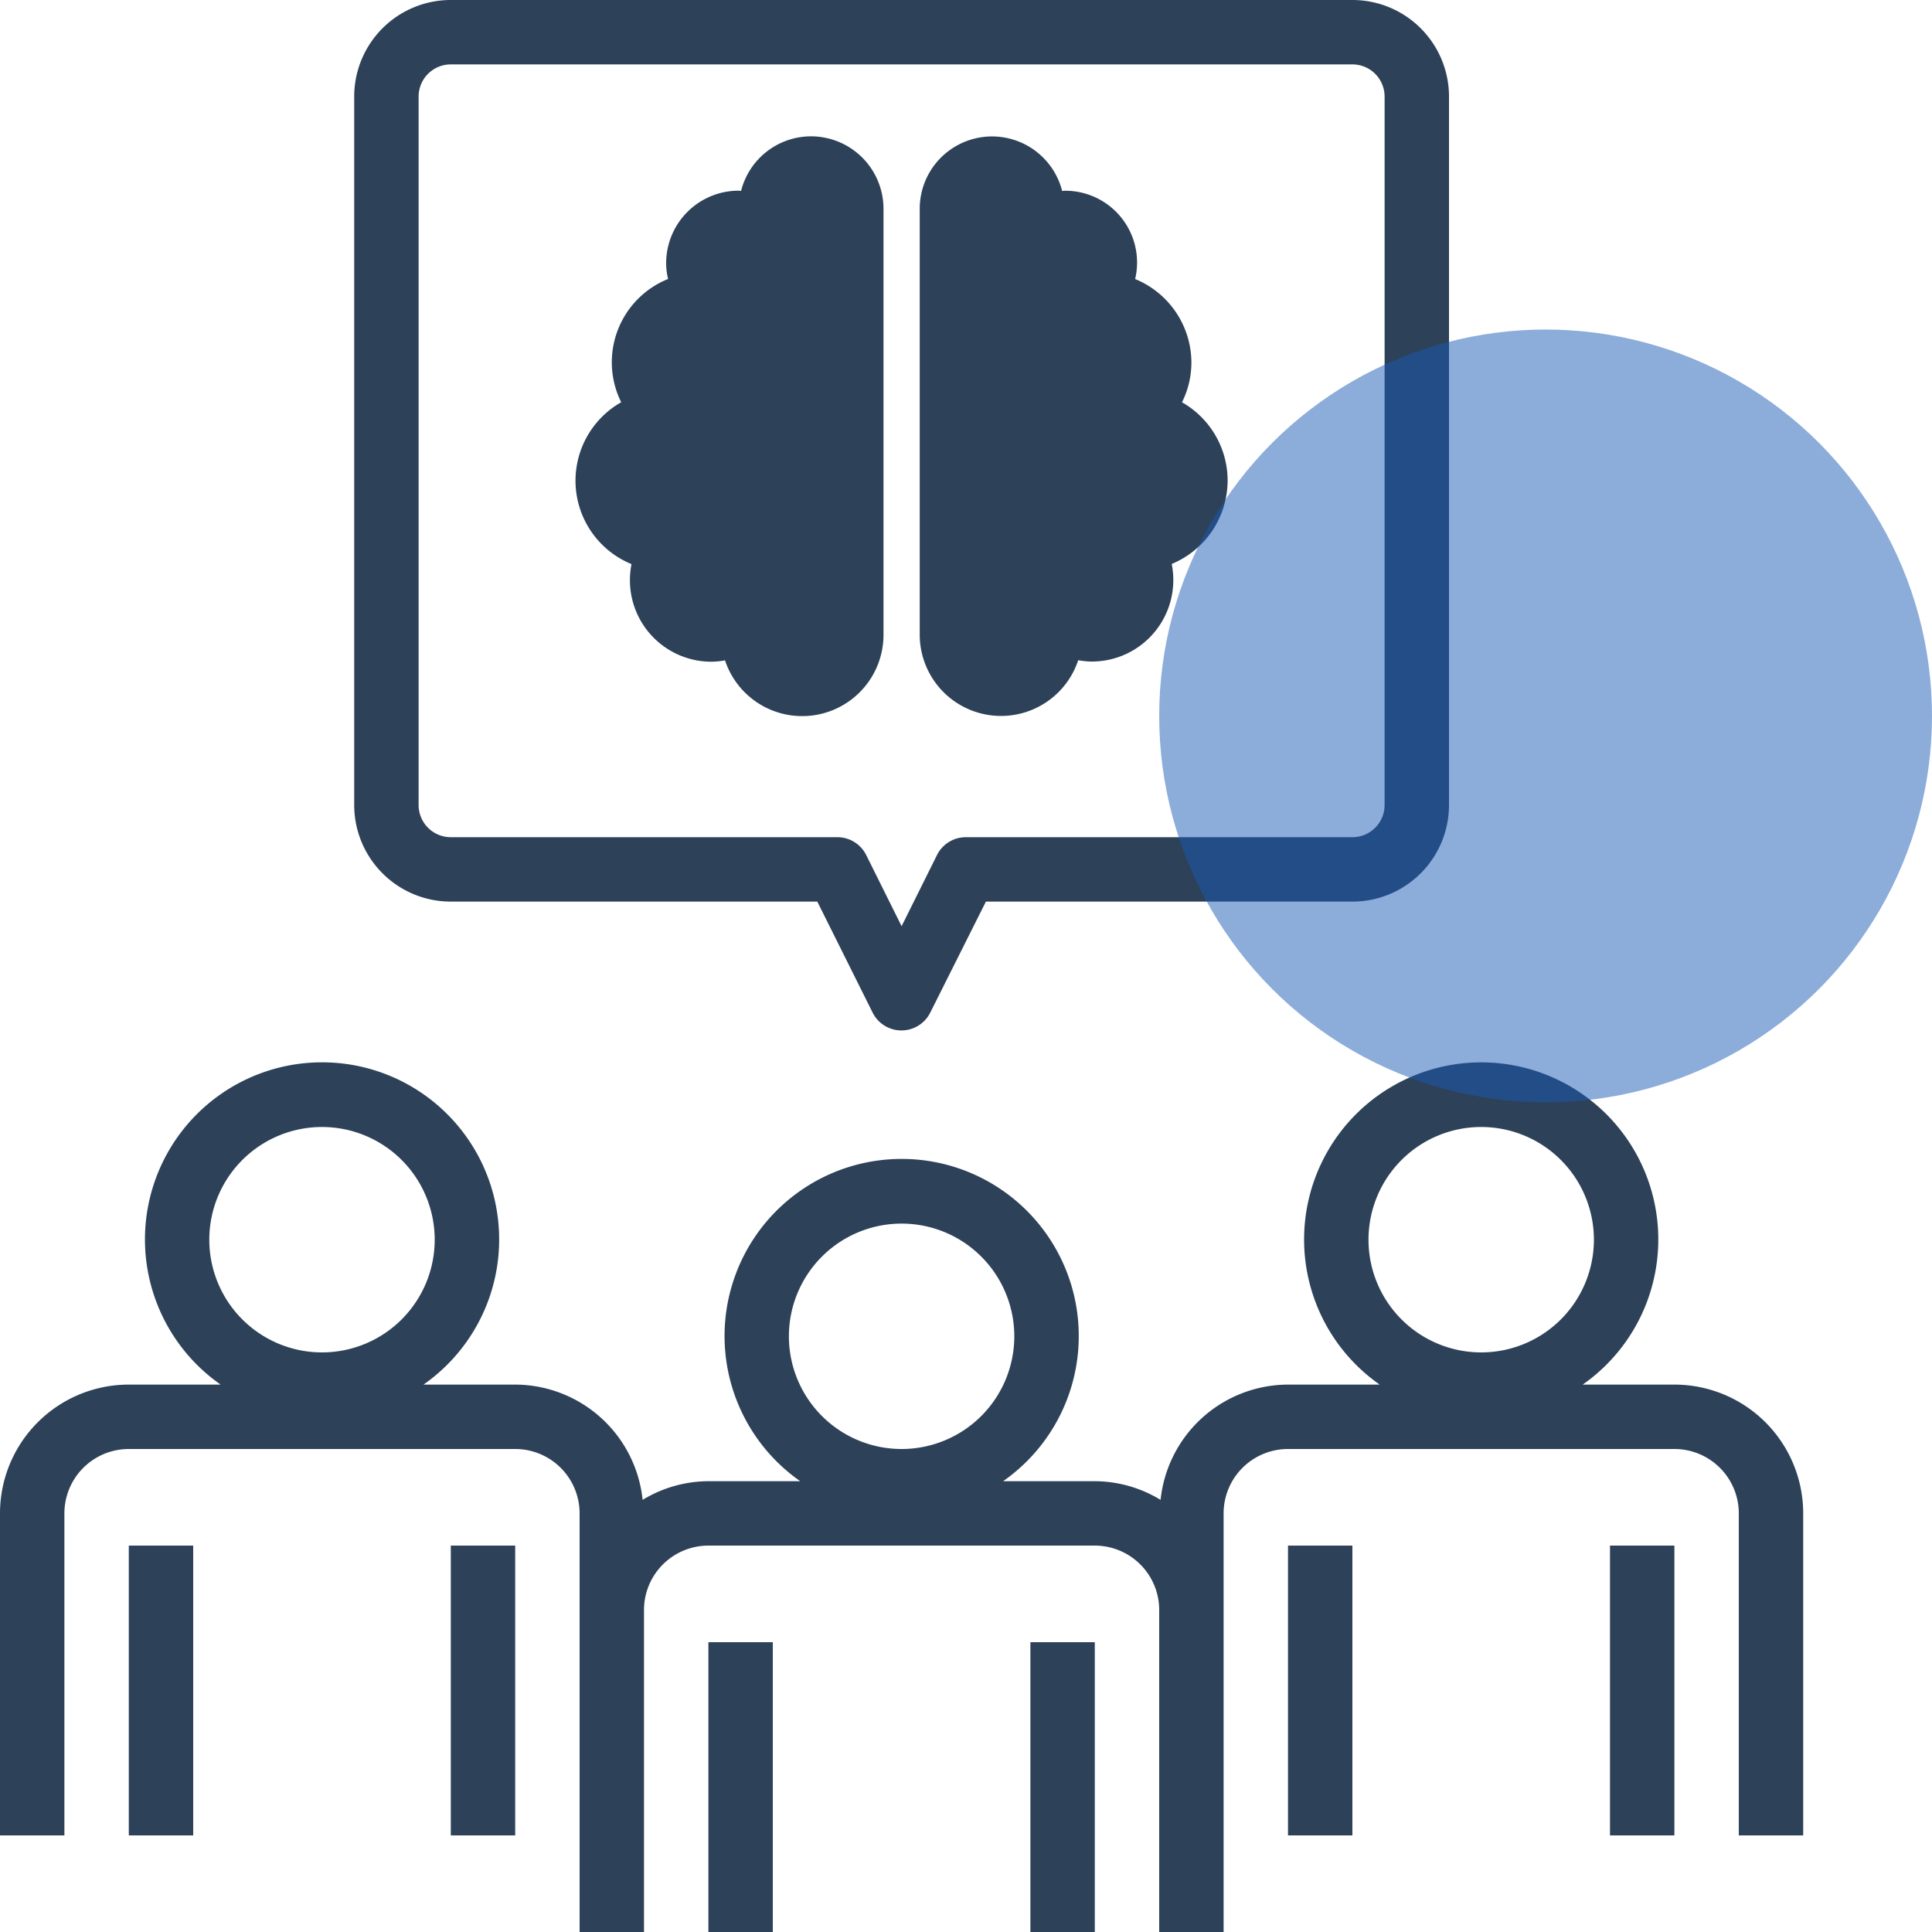
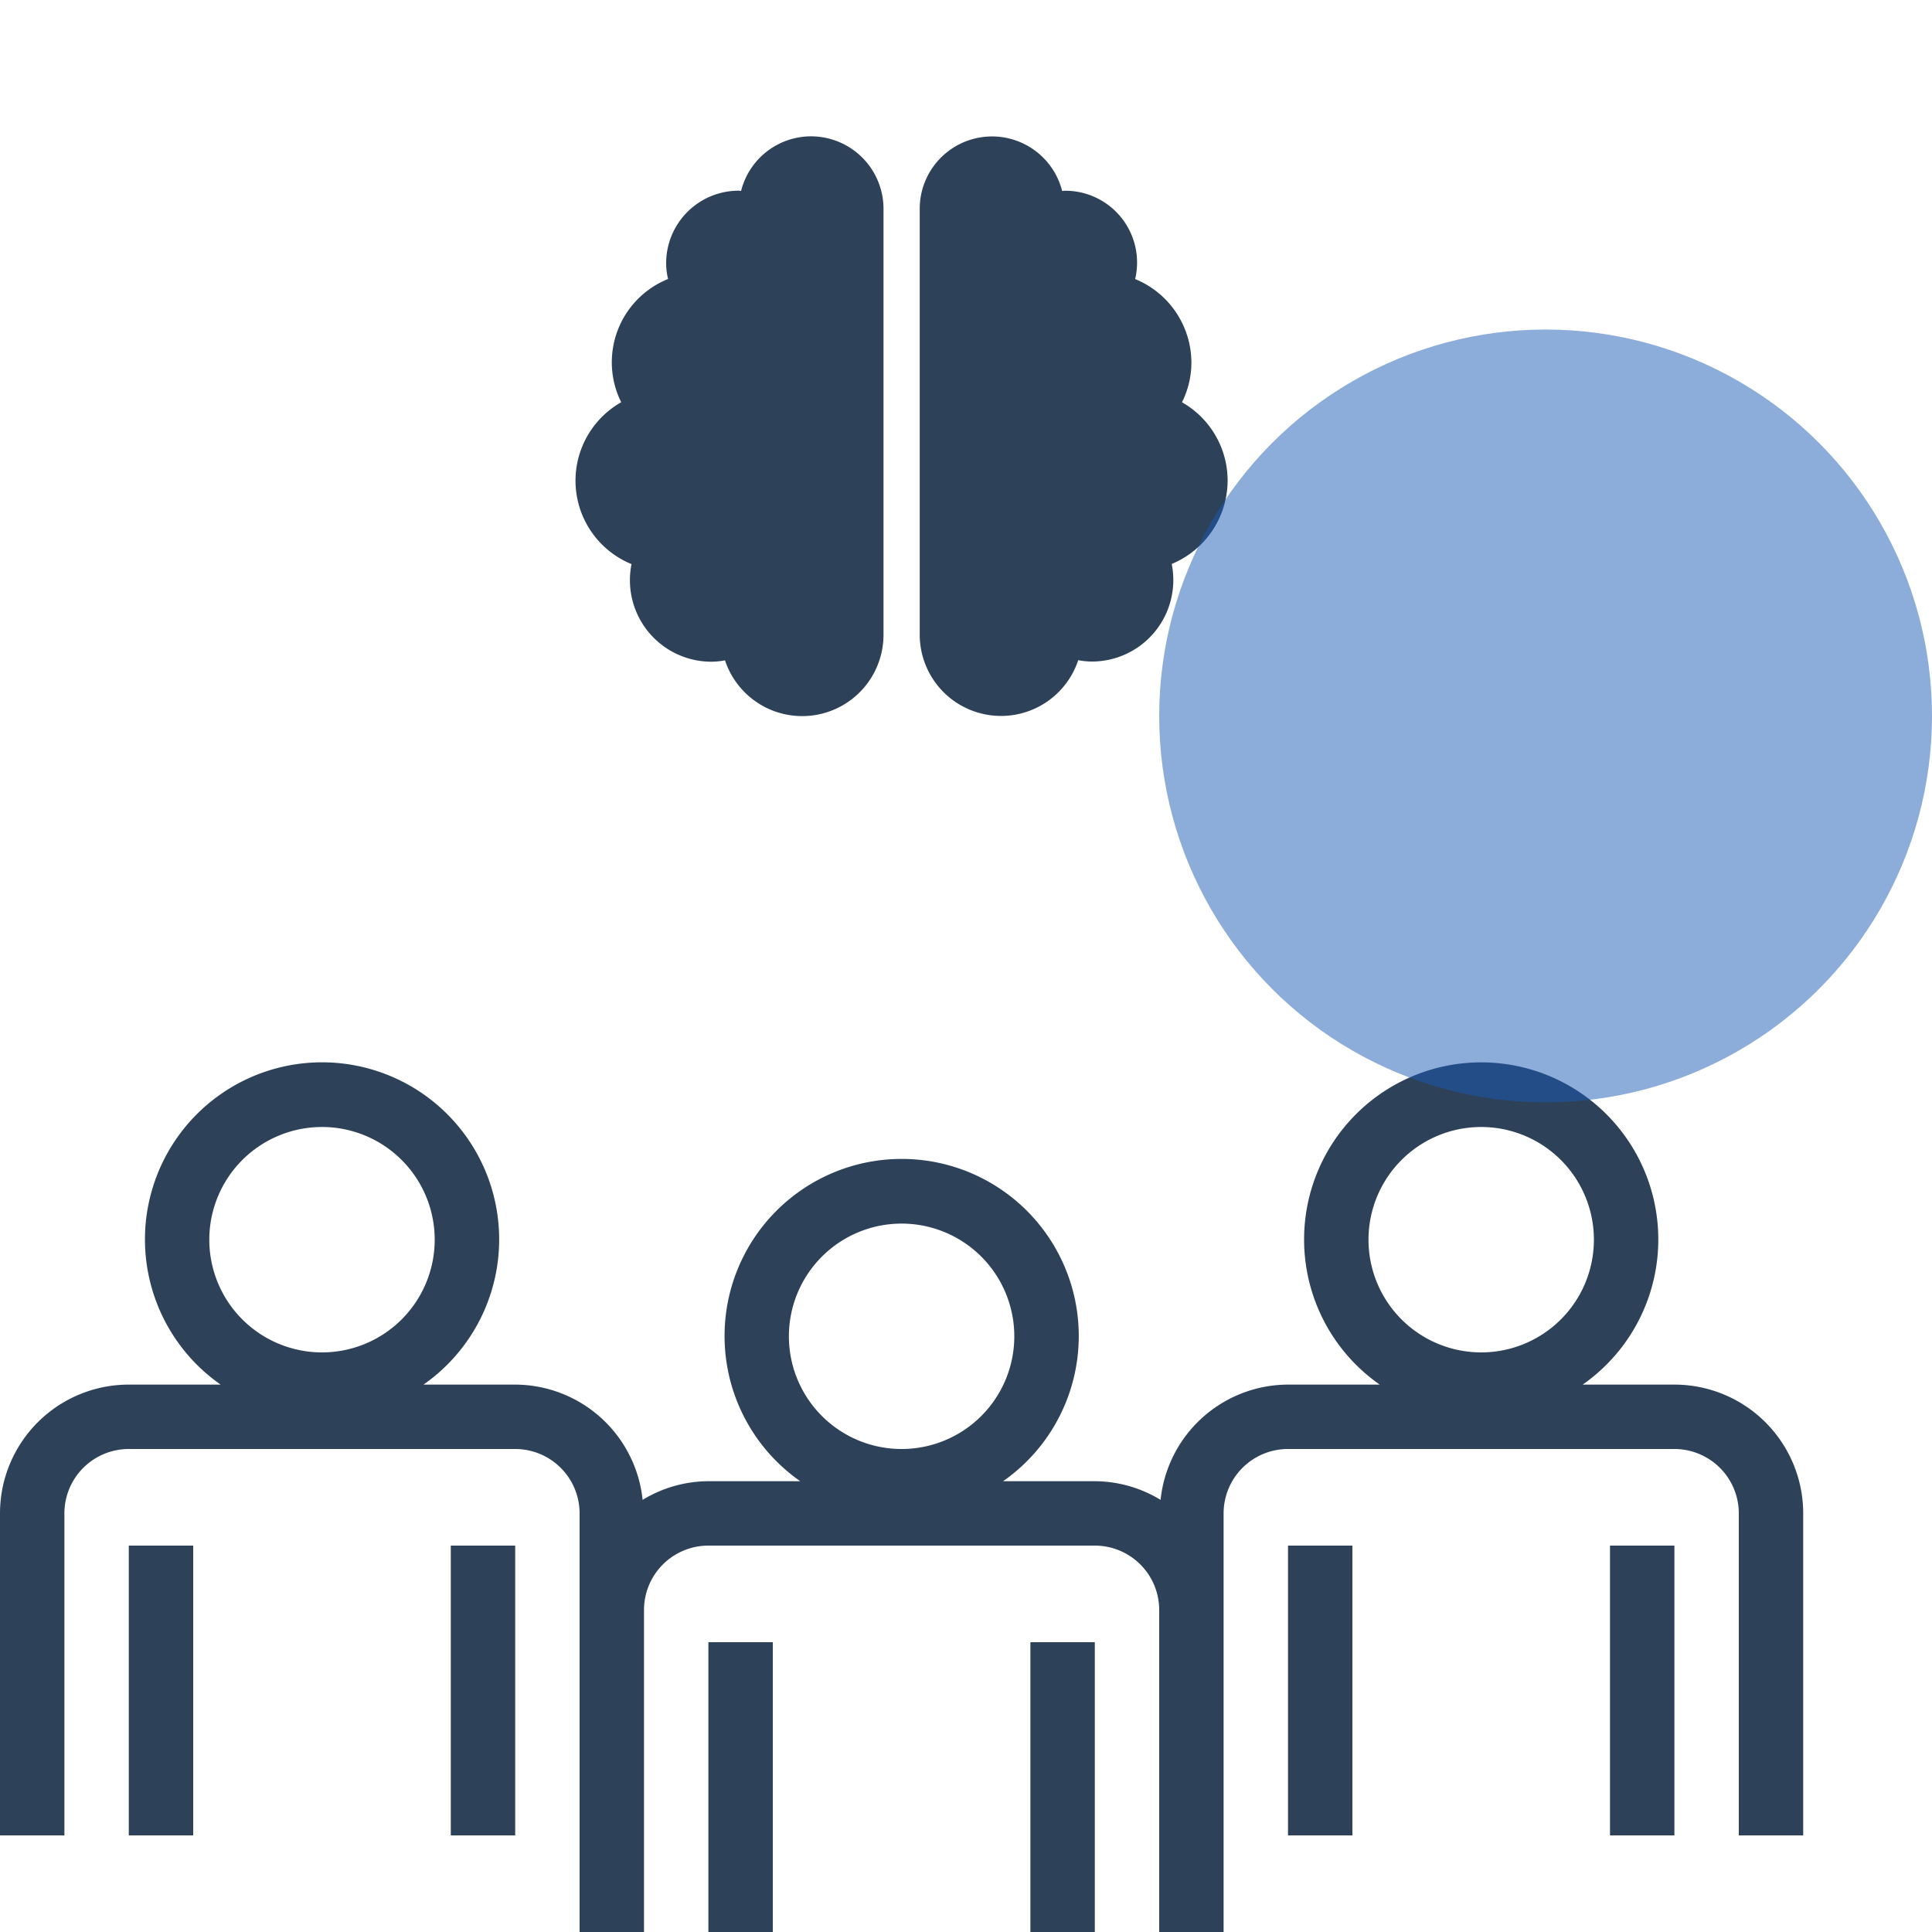
<svg xmlns="http://www.w3.org/2000/svg" width="60" height="60" viewBox="0 0 60 60">
  <g id="Group_64" data-name="Group 64" transform="translate(-143 -14148)">
    <g id="subscriber" transform="translate(139 14146)">
      <path id="Path_177" data-name="Path 177" d="M26,53h2v9H26Z" fill="#2d4159" />
      <path id="Path_178" data-name="Path 178" d="M36,53h2v9H36Z" fill="#2d4159" />
      <path id="Path_179" data-name="Path 179" d="M8,50h2v9H8Z" fill="#2d4159" />
      <path id="Path_180" data-name="Path 180" d="M18,50h2v9H18Z" fill="#2d4159" />
      <path id="Path_181" data-name="Path 181" d="M44.5,40.5A5.493,5.493,0,0,0,46.848,45H44a3.991,3.991,0,0,0-3.957,3.58A3.956,3.956,0,0,0,38,48H35.152a5.5,5.5,0,1,0-6.3,0H26a3.956,3.956,0,0,0-2.043.58A3.991,3.991,0,0,0,20,45H17.152a5.5,5.5,0,1,0-6.3,0H8a4,4,0,0,0-4,4V59H6V49a2,2,0,0,1,2-2H20a2,2,0,0,1,2,2V62h2V52a2,2,0,0,1,2-2H38a2,2,0,0,1,2,2V62h2V49a2,2,0,0,1,2-2H56a2,2,0,0,1,2,2V59h2V49a4,4,0,0,0-4-4H53.152A5.5,5.5,0,1,0,44.5,40.5ZM14,44a3.5,3.5,0,1,1,3.5-3.5A3.5,3.5,0,0,1,14,44Zm18,3a3.5,3.5,0,1,1,3.5-3.5A3.5,3.5,0,0,1,32,47ZM50,37a3.5,3.5,0,1,1-3.5,3.5A3.5,3.5,0,0,1,50,37Z" fill="#2d4159" />
      <path id="Path_182" data-name="Path 182" d="M44,50h2v9H44Z" fill="#2d4159" />
      <path id="Path_183" data-name="Path 183" d="M54,50h2v9H54Z" fill="#2d4159" />
-       <path id="Path_184" data-name="Path 184" d="M46,2H18a3,3,0,0,0-3,3V27a3,3,0,0,0,3,3H29.382L31.1,33.447a1,1,0,0,0,1.79,0L34.618,30H46a3,3,0,0,0,3-3V5a3,3,0,0,0-3-3Zm1,25a1,1,0,0,1-1,1H34a1,1,0,0,0-.9.553L32,30.764l-1.1-2.211A1,1,0,0,0,30,28H18a1,1,0,0,1-1-1V5a1,1,0,0,1,1-1H46a1,1,0,0,1,1,1Z" fill="#2d4159" />
      <path id="Icon_awesome-brain" data-name="Icon awesome-brain" d="M7.313,0A2.243,2.243,0,0,0,5.14,1.695c-.028,0-.049-.007-.077-.007a2.252,2.252,0,0,0-2.25,2.25,2.073,2.073,0,0,0,.06.492A2.788,2.788,0,0,0,1.417,8.258a2.8,2.8,0,0,0,.32,5.027,2.576,2.576,0,0,0-.049.5,2.53,2.53,0,0,0,2.531,2.531,2.384,2.384,0,0,0,.422-.042,2.525,2.525,0,0,0,4.922-.8V2.25A2.252,2.252,0,0,0,7.313,0ZM20.25,10.688a2.8,2.8,0,0,0-1.417-2.429,2.767,2.767,0,0,0,.292-1.227,2.812,2.812,0,0,0-1.747-2.6,2.229,2.229,0,0,0-2.19-2.742c-.028,0-.053.007-.077.007a2.246,2.246,0,0,0-4.423.555V15.469a2.525,2.525,0,0,0,4.922.8,2.384,2.384,0,0,0,.422.042,2.53,2.53,0,0,0,2.531-2.531,2.576,2.576,0,0,0-.049-.5A2.813,2.813,0,0,0,20.25,10.688Z" transform="translate(21.875 6.234)" fill="#2d4159" />
    </g>
    <circle id="Ellipse_66" data-name="Ellipse 66" cx="12" cy="12" r="12" transform="translate(179 14158.234)" fill="#1a5bb7" opacity="0.5" />
  </g>
</svg>